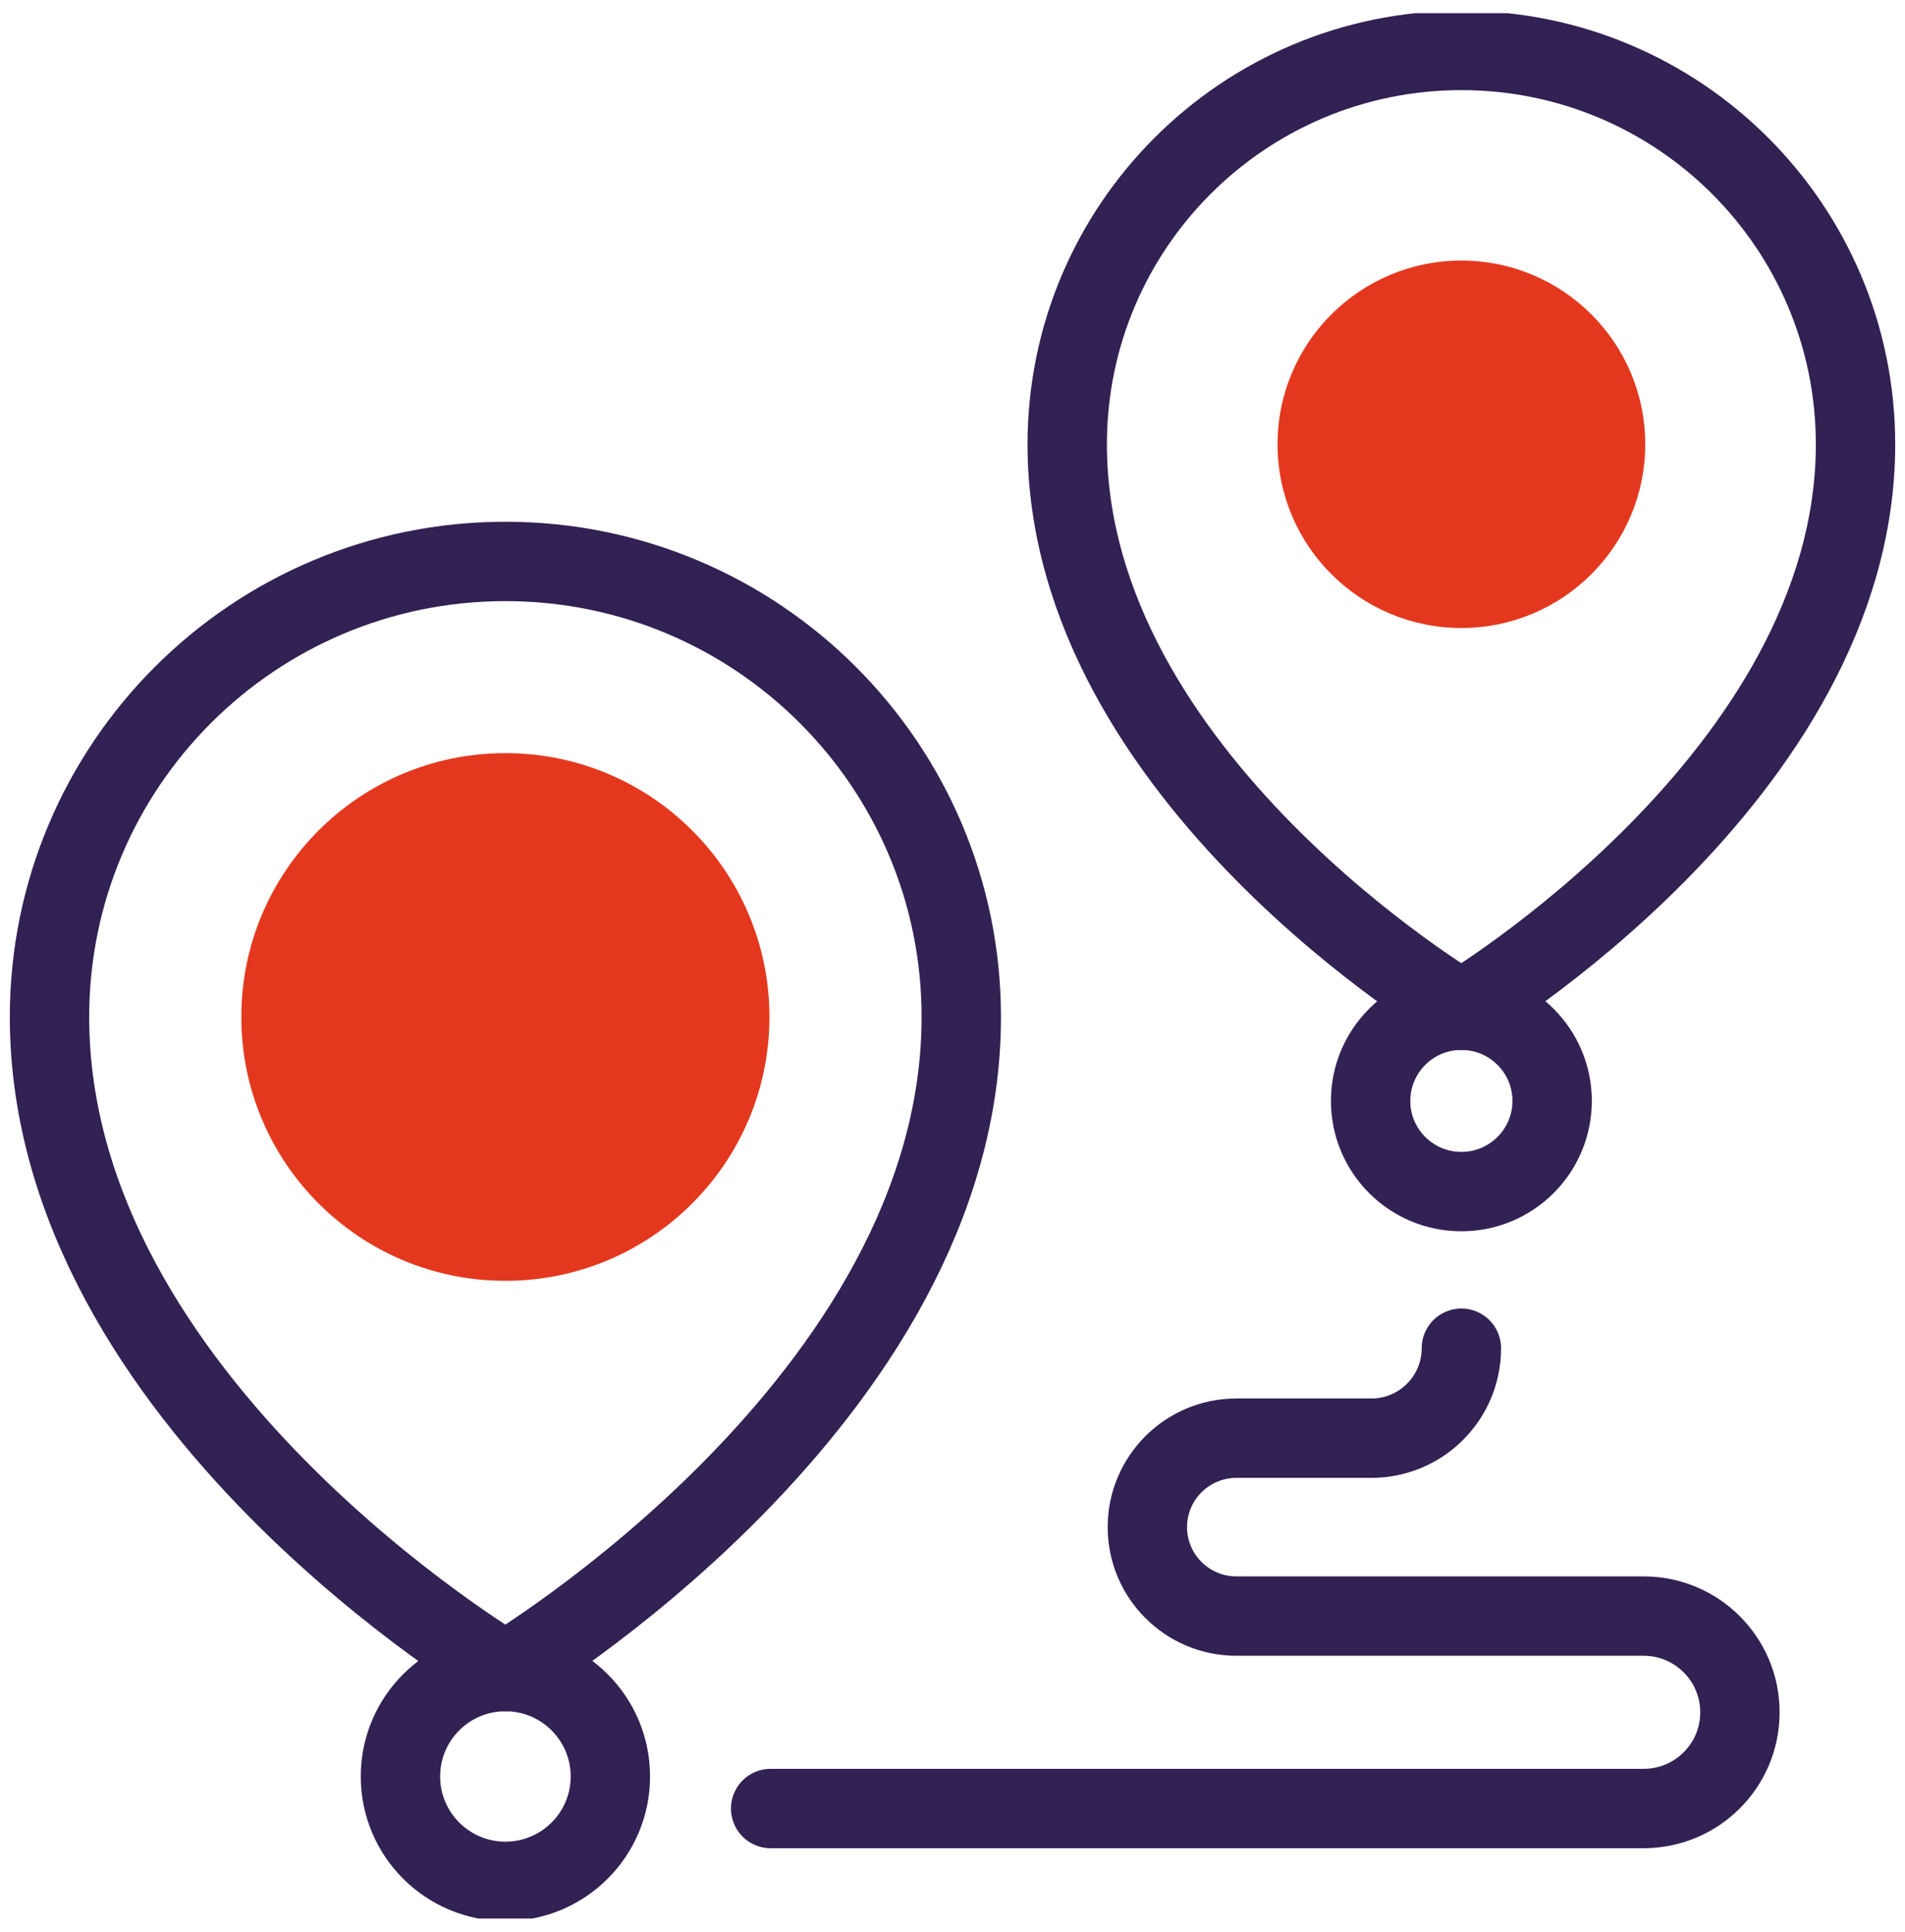
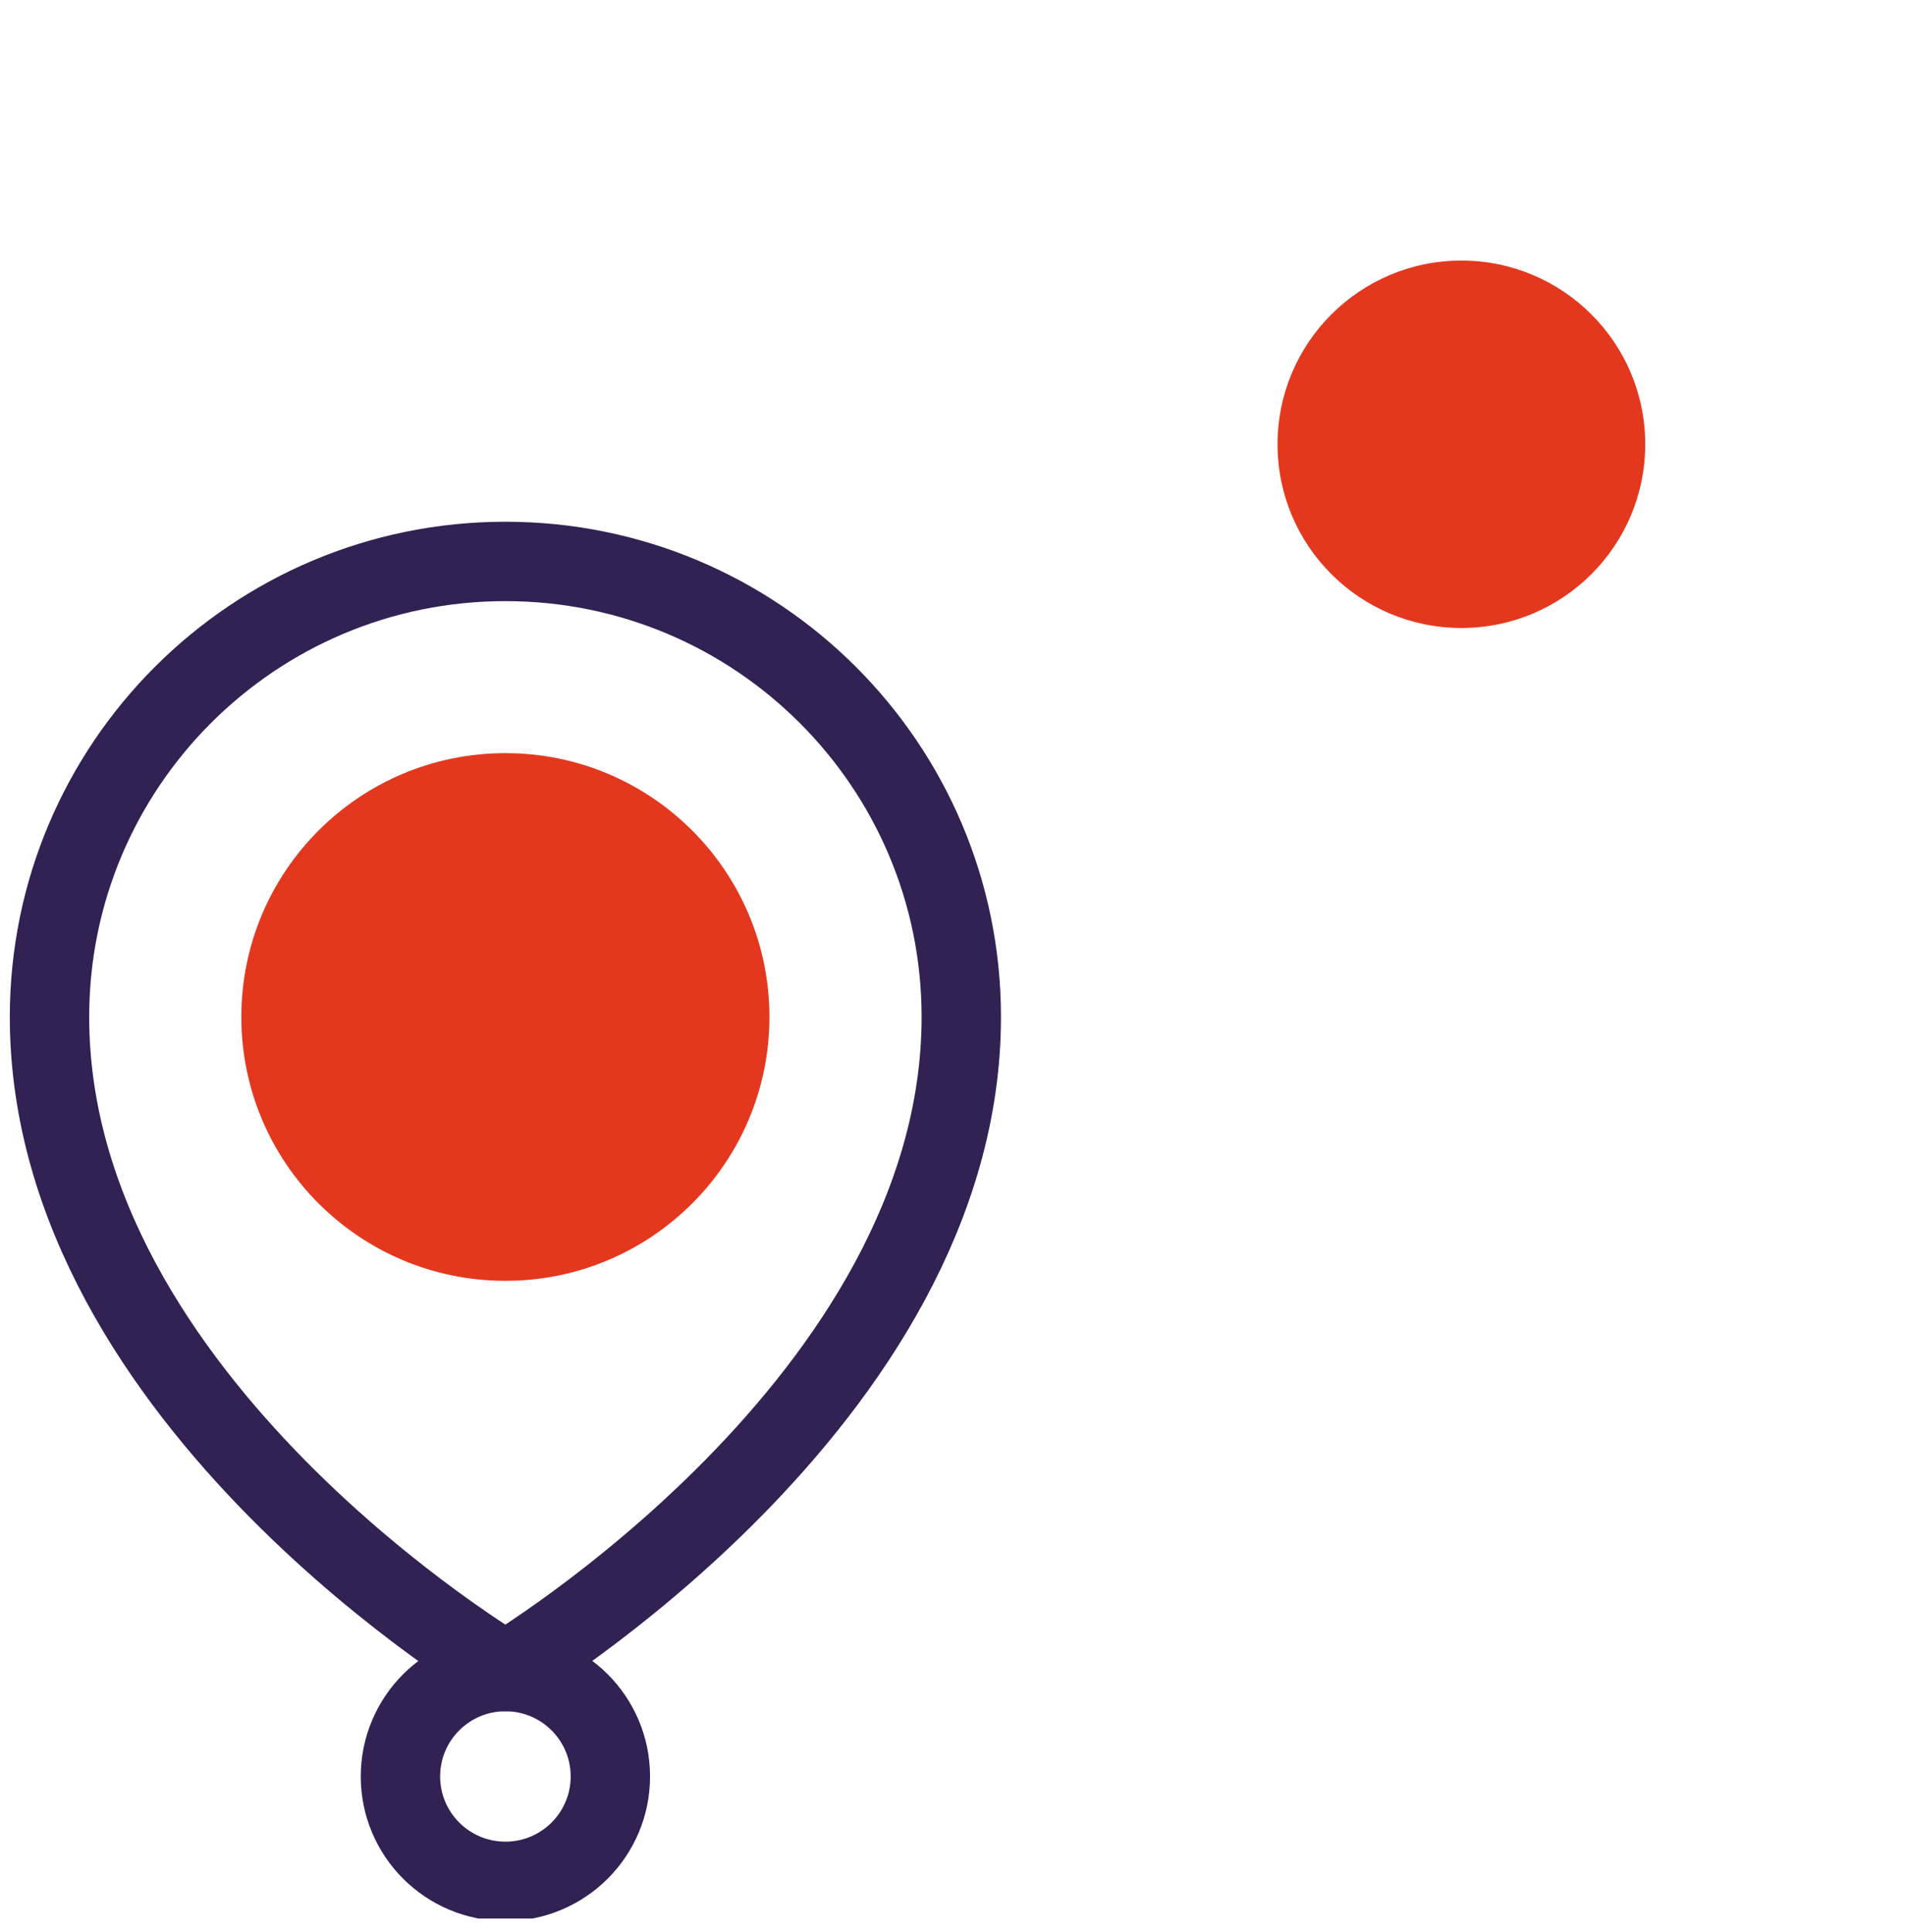
<svg xmlns="http://www.w3.org/2000/svg" width="72px" height="73px" viewBox="0 0 72 73" fill="none">
  <g id="location (1) 1" clip-path="url(#clip0_767_3342)">
    <g id="Group">
      <g id="Group_2">
-         <path id="Vector" d="M70.13 16.789C70.13 29.314 55.233 38.176 55.233 38.176C55.233 38.176 40.336 29.388 40.336 16.789C40.336 8.569 47.005 1.906 55.233 1.906C63.461 1.906 70.13 8.569 70.13 16.789Z" stroke="#322153" stroke-width="3" stroke-miterlimit="10" stroke-linecap="round" stroke-linejoin="round" />
        <path id="Vector_2" d="M55.234 23.731C59.071 23.731 62.182 20.623 62.182 16.789C62.182 12.955 59.071 9.847 55.234 9.847C51.396 9.847 48.285 12.955 48.285 16.789C48.285 20.623 51.396 23.731 55.234 23.731Z" fill="#e4381e" />
-         <path id="Vector_3" d="M55.233 45.029C57.127 45.029 58.663 43.495 58.663 41.603C58.663 39.71 57.127 38.176 55.233 38.176C53.338 38.176 51.803 39.71 51.803 41.603C51.803 43.495 53.338 45.029 55.233 45.029Z" stroke="#322153" stroke-width="3" stroke-miterlimit="10" stroke-linecap="round" stroke-linejoin="round" />
      </g>
      <g id="Group_3">
        <g id="Group_4">
          <path id="Vector_4" d="M36.332 38.43C36.332 52.917 19.102 63.167 19.102 63.167C19.102 63.167 1.871 53.002 1.871 38.43C1.871 28.923 9.585 21.216 19.102 21.216C28.618 21.216 36.332 28.923 36.332 38.43Z" stroke="#322153" stroke-width="3" stroke-miterlimit="10" stroke-linecap="round" stroke-linejoin="round" />
          <path id="Vector_5" d="M19.101 48.401C24.613 48.401 29.081 43.937 29.081 38.43C29.081 32.924 24.613 28.46 19.101 28.46C13.589 28.46 9.121 32.924 9.121 38.43C9.121 43.937 13.589 48.401 19.101 48.401Z" fill="#e4381e" />
        </g>
        <path id="Vector_6" d="M19.102 71.094C21.293 71.094 23.069 69.319 23.069 67.13C23.069 64.942 21.293 63.167 19.102 63.167C16.911 63.167 15.135 64.942 15.135 67.13C15.135 69.319 16.911 71.094 19.102 71.094Z" stroke="#322153" stroke-width="3" stroke-miterlimit="10" stroke-linecap="round" stroke-linejoin="round" />
      </g>
-       <path id="Vector_7" d="M55.233 50.948C55.233 52.825 53.71 54.347 51.831 54.347H46.73C44.872 54.347 43.365 55.852 43.365 57.709C43.365 59.565 44.872 61.07 46.73 61.07H62.122C64.132 61.07 65.761 62.698 65.761 64.706C65.761 66.715 64.132 68.342 62.122 68.342H29.127" stroke="#322153" stroke-width="3" stroke-miterlimit="10" stroke-linecap="round" stroke-linejoin="round" />
    </g>
  </g>
  <defs>
    <clipPath id="clip0_767_3342">
      <rect width="72" height="72" fill="white" transform="translate(0 0.5)" />
    </clipPath>
  </defs>
</svg>